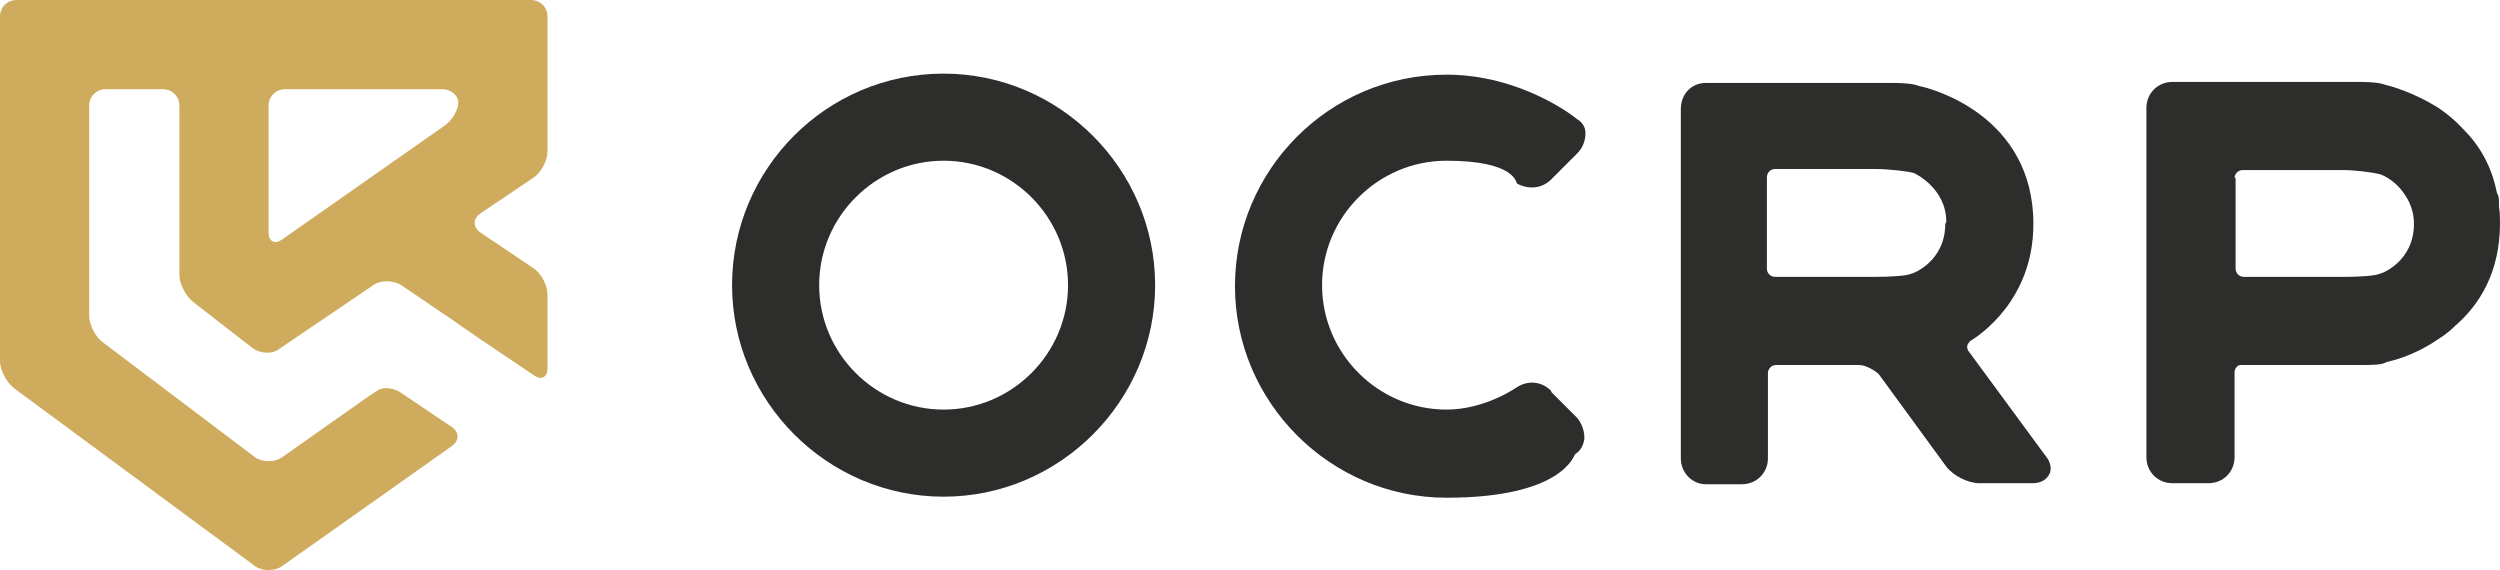
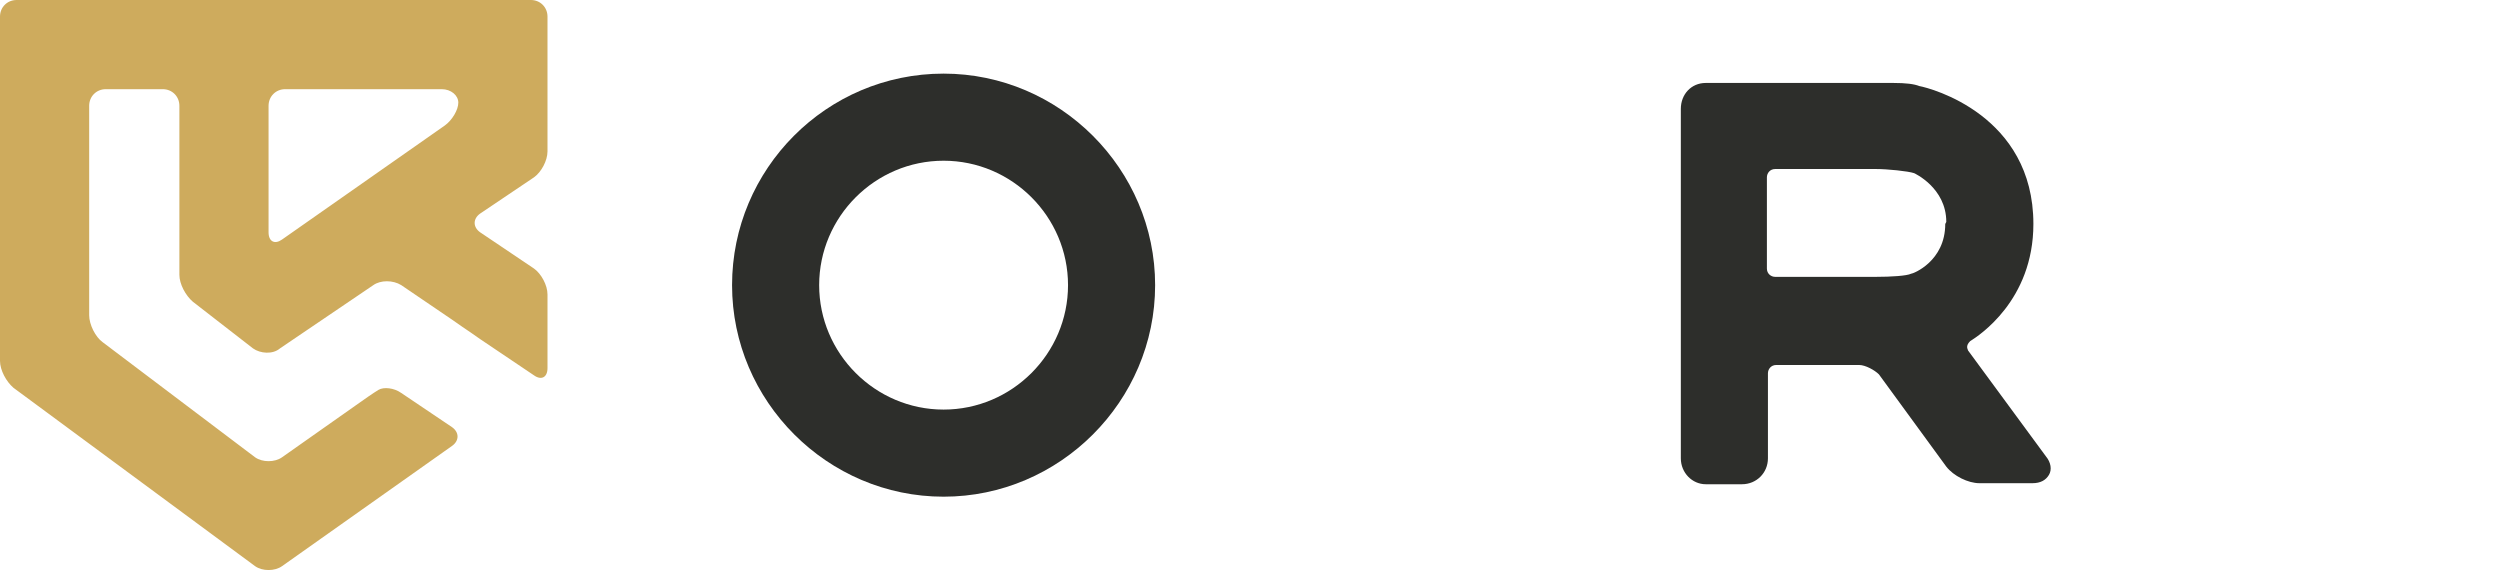
<svg xmlns="http://www.w3.org/2000/svg" viewBox="0 0 241.1 55">
  <defs>
    <style>      .cls-1 {        fill: #2d2e2b;      }      .cls-2 {        fill: #ceab5d;      }    </style>
  </defs>
  <g>
    <g id="Calque_3">
      <g>
        <path class="cls-2" d="M1.6,0C.7,0,0,.7,0,1.6v33.2c0,.9.6,2,1.3,2.6l23.3,17.2c.7.5,1.9.5,2.6,0l16.4-11.6c.7-.5.7-1.3,0-1.8l-4.9-3.3c-.7-.5-1.7-.6-2.2-.3-.5.3-1.5,1-2.2,1.5l-7.1,5c-.7.5-1.9.5-2.6,0l-14.7-11.1c-.7-.5-1.3-1.7-1.3-2.6V10.2c0-.9.7-1.6,1.6-1.6h5.5c.9,0,1.6.7,1.6,1.6v5.4c0,.9,0,1.6,0,1.6,0,0,0,.7,0,1.6v7.7c0,.9.6,2,1.3,2.6l5.8,4.5c.7.5,1.9.6,2.6,0l9-6.1c.7-.5,1.9-.5,2.7,0l5,3.4c.7.5,1.3.9,1.3.9,0,0,.6.4,1.3.9l5.2,3.5c.7.5,1.3.2,1.3-.7v-7.1c0-.9-.6-2-1.3-2.5l-5.2-3.5c-.7-.5-.7-1.3,0-1.8l5.2-3.5c.7-.5,1.3-1.6,1.3-2.5V1.6c0-.9-.7-1.6-1.6-1.6H1.6ZM25.9,10.2c0-.9.7-1.6,1.6-1.6h15.1c.9,0,1.6.6,1.6,1.3s-.6,1.7-1.3,2.2l-15.7,11c-.7.5-1.3.2-1.3-.7v-12.2Z" />
        <g>
          <path class="cls-1" d="M91,7.1c-11.3,0-20.4,9.2-20.4,20.4s9.2,20.4,20.4,20.4,20.4-9.2,20.4-20.4-9.2-20.4-20.4-20.4ZM91,39.5c-6.6,0-12-5.4-12-12s5.4-12,12-12,12,5.4,12,12-5.4,12-12,12Z" />
-           <path class="cls-1" d="M149.6,37.7c-.9-.9-2.2-1.1-3.4-.3,0,0-3,2.1-6.7,2.1-6.6,0-12-5.4-12-12s5.4-12,12-12,6.7,2.1,6.8,2.2c1.1.6,2.4.5,3.3-.4l2.5-2.5c.6-.6.8-1.3.8-2,0-.6-.4-1.1-.8-1.3-.2-.2-5.4-4.3-12.6-4.3-11.3,0-20.4,9.2-20.4,20.4s9.2,20.4,20.4,20.4,12.3-4.1,12.4-4.2c.5-.3.8-.8.9-1.5,0-.7-.2-1.4-.7-2l-2.5-2.5Z" />
          <path class="cls-1" d="M197.3,44l-7.5-10.2c0-.1-.3-.4.2-.9.8-.5,6.1-3.9,6.1-11.3,0-10.5-9.9-13.1-11-13.3-.5-.2-1.3-.3-2.5-.3s-.8,0-1.1,0c-.2,0-.4,0-.6,0h-16.4c-1.4,0-2.4,1.1-2.4,2.5v33.7c0,1.4,1.1,2.5,2.4,2.5h3.5c1.4,0,2.5-1.1,2.5-2.5v-8.2c0-.4.3-.8.8-.8h8c.6,0,1.5.5,1.9.9l6.5,8.9c.7.9,2.1,1.6,3.2,1.6h5.1c.8,0,1.3-.3,1.6-.8.3-.5.2-1.2-.3-1.8ZM187.6,21.6c0,3.6-3.1,4.8-3.3,4.8-.4.2-1.9.3-3.4.3h-9.7c-.4,0-.8-.3-.8-.8v-8.8c0-.4.3-.8.8-.8h9.7c1.1,0,3.1.2,3.7.4,0,0,3.1,1.4,3.1,4.7Z" />
-           <path class="cls-1" d="M241.1,21.7c0-.6,0-1.2-.1-1.8,0-.1,0-.3,0-.4,0-.3,0-.6-.2-.9-.5-2.6-1.7-4.6-3.2-6.1-1.2-1.3-2.3-2-2.6-2.2h0c-2.3-1.4-4.4-2-4.9-2.1-.5-.2-1.3-.3-2.5-.3s-.8,0-1.1,0c-.2,0-.4,0-.6,0h-16.4c-1.4,0-2.5,1.1-2.5,2.5v33.7c0,1.4,1.1,2.5,2.5,2.5h3.5c1.4,0,2.5-1.1,2.5-2.5v-8.2c0-.3.2-.6.5-.7h10c.2,0,.4,0,.6,0,.3,0,.7,0,1.1,0,1.2,0,2,0,2.5-.3.5-.1,2.6-.6,4.8-2.1h0c.3-.2,1-.6,1.8-1.4,2.3-2,4.3-5.1,4.3-9.9ZM215.5,17.2c0-.4.3-.8.8-.8h9.7c1,0,2.7.2,3.5.4h0c.1,0,1.1.4,1.9,1.3.7.8,1.4,1.9,1.4,3.5,0,3.6-3.1,4.8-3.3,4.8-.4.2-1.9.3-3.4.3h-9.7c-.4,0-.8-.3-.8-.8v-8.8Z" />
        </g>
      </g>
    </g>
  </g>
</svg>